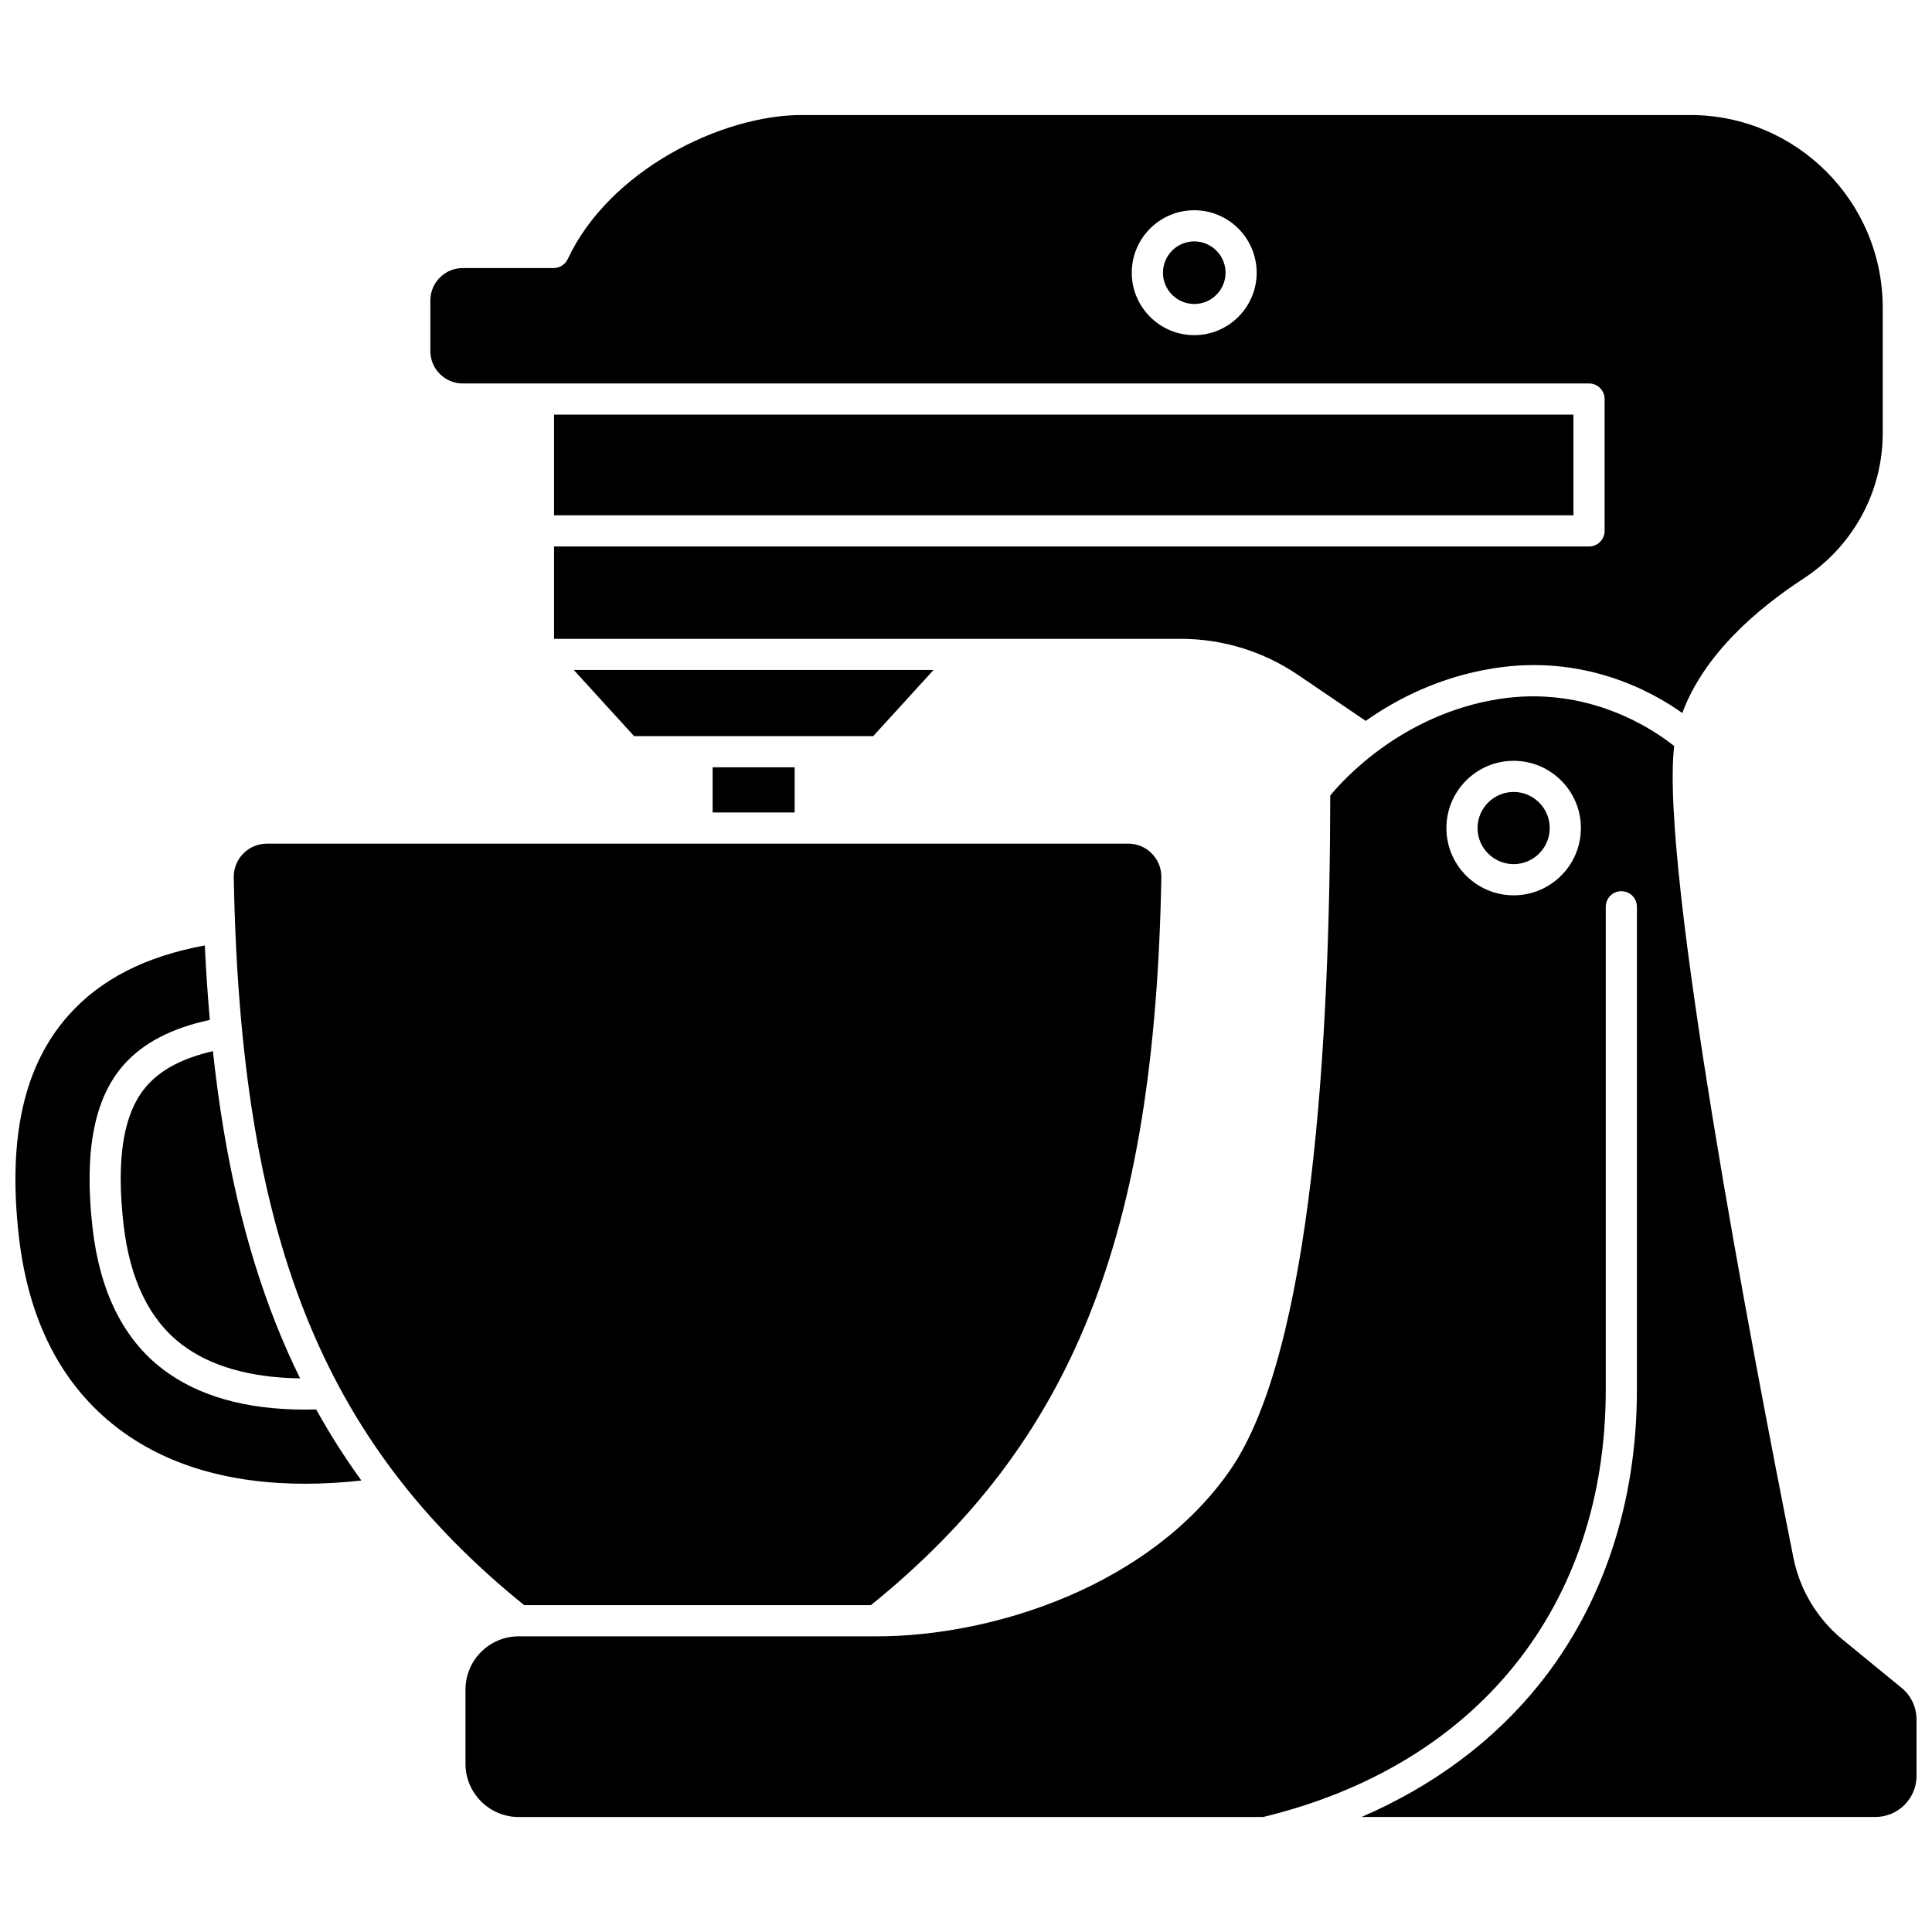
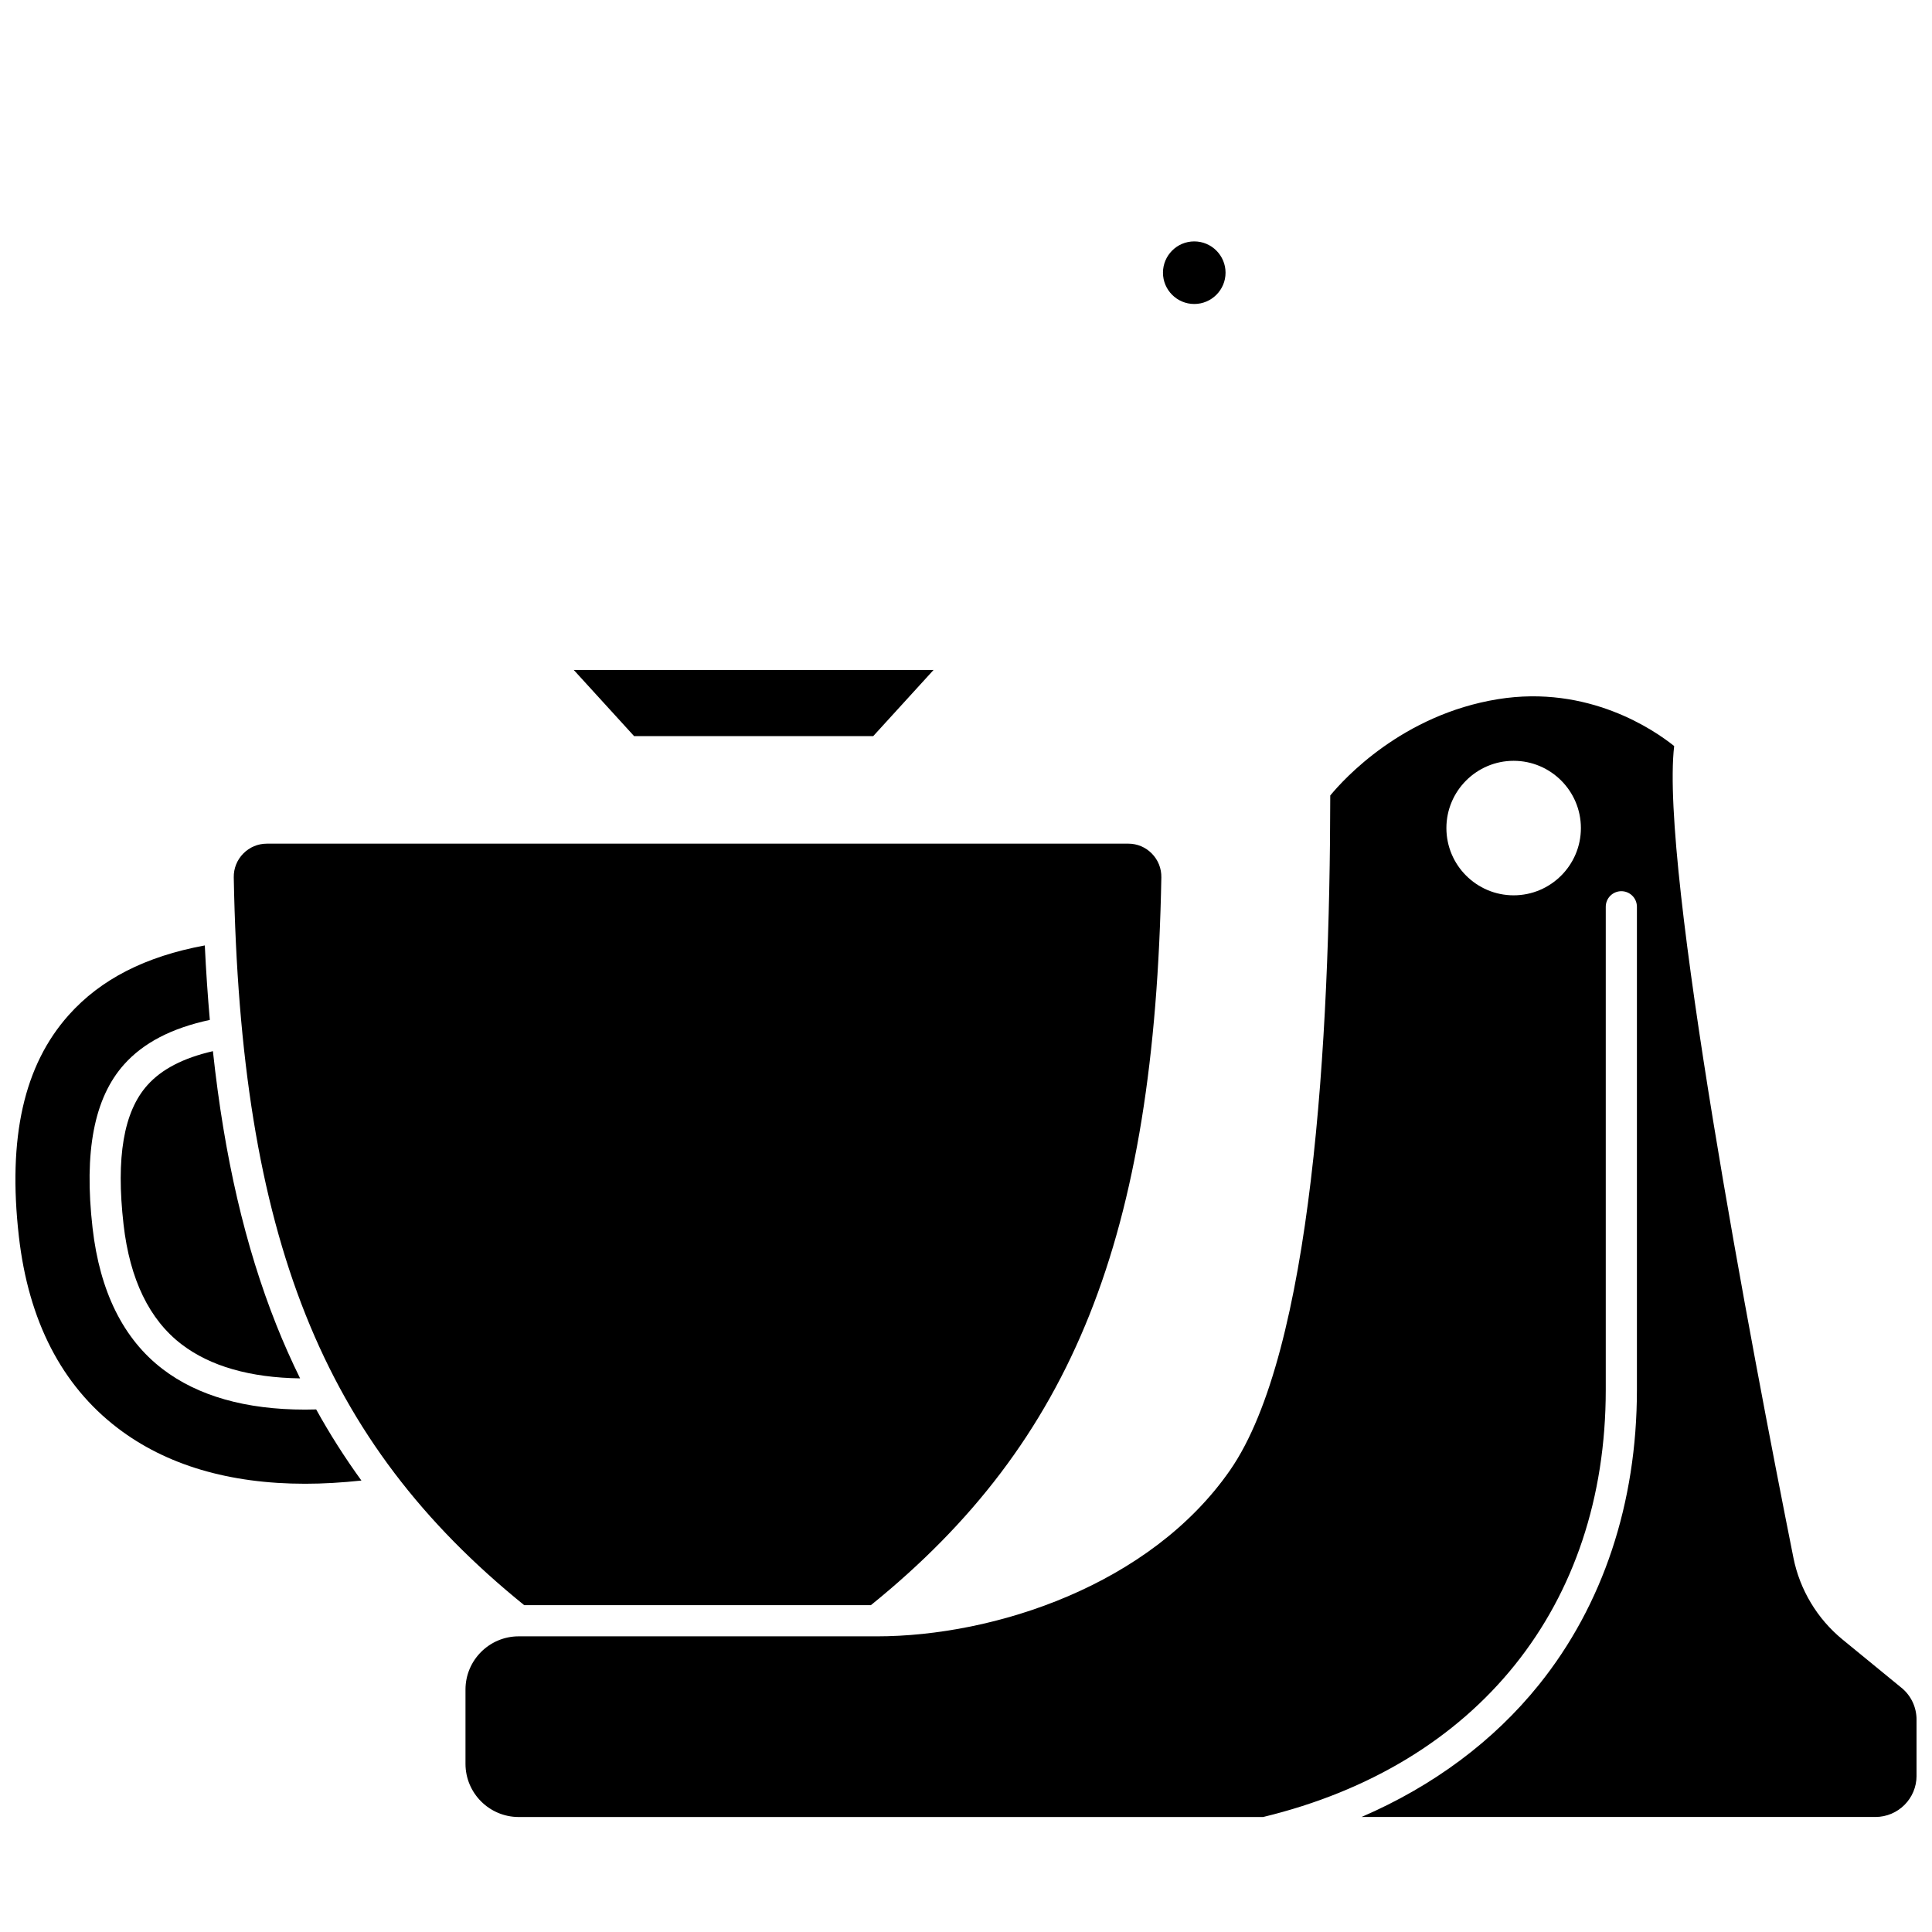
<svg xmlns="http://www.w3.org/2000/svg" width="800px" height="800px" version="1.1" viewBox="144 144 512 512">
  <defs>
    <clipPath id="b">
      <path d="m148.09 394h91.906v144h-91.906z" />
    </clipPath>
    <clipPath id="a">
      <path d="m267 328h384.9v298h-384.9z" />
    </clipPath>
  </defs>
-   <path d="m290.83 253.88h270.15v26.684h-270.15z" />
-   <path d="m332.86 347.34h21.73v11.973h-21.73z" />
-   <path d="m266.62 245.62h298.49c2.281 0 4.129 1.848 4.129 4.129v34.945c0 2.281-1.848 4.129-4.129 4.129h-274.28v24.473h166c11.184 0 21.98 3.32 31.23 9.609l17.867 12.141c8.297-5.863 19.582-11.629 33.734-13.914 23.902-3.856 41.836 5.898 50.172 11.832 5.789-15.758 20.246-27.887 32.066-35.602 13.176-8.602 21.039-23 21.039-38.523v-33.332c0-28.137-22.891-51.023-51.027-51.023h-235.46c-21.215 0-50.953 14.598-62 38.176-0.68 1.453-2.137 2.379-3.738 2.379h-24.086c-4.731 0-8.578 3.848-8.578 8.578v13.43c0 4.727 3.848 8.574 8.578 8.574zm193.86-45.902c9.125 0 16.551 7.426 16.551 16.551s-7.426 16.551-16.551 16.551-16.551-7.426-16.551-16.551 7.426-16.551 16.551-16.551z" />
  <path d="m460.49 224.56c4.57 0 8.293-3.719 8.293-8.293 0-4.57-3.719-8.293-8.293-8.293s-8.293 3.723-8.293 8.293 3.719 8.293 8.293 8.293z" />
  <path d="m391.4 321.55h-95.344l15.988 17.531h63.367z" />
-   <path d="m545.13 353.88c-5.273 0-9.562 4.289-9.562 9.562 0 5.273 4.289 9.562 9.562 9.562 5.273 0 9.562-4.289 9.562-9.562 0-5.273-4.289-9.562-9.562-9.562z" />
  <g clip-path="url(#b)">
    <path d="m224.86 517.56c-15.734 0-28.434-3.609-37.75-10.73-10.402-7.945-16.652-20.523-18.578-37.387-2.312-20.285 0.414-34.465 8.34-43.344 5.133-5.75 12.598-9.629 22.734-11.812-0.559-6.352-1.004-12.922-1.332-19.738-15.762 2.914-27.598 8.969-36.07 18.461-11.871 13.301-16.188 32.488-13.203 58.656 2.551 22.379 11.355 39.461 26.172 50.781 12.824 9.797 29.547 14.762 49.703 14.762 4.742 0 9.742-0.297 14.902-0.848-4.379-6.043-8.371-12.309-11.988-18.848-0.992 0.027-1.973 0.047-2.93 0.047z" />
  </g>
  <g clip-path="url(#a)">
    <path d="m647.91 591.28-15.625-12.797c-6.699-5.484-11.32-13.18-13.012-21.664-10.922-54.754-35.375-182.95-31.602-215.11-5.168-4.148-22.691-16.301-46.688-12.422-25.41 4.106-40.895 21.199-44.453 25.527-0.066 64.574-4.769 147.43-26.562 178.82-21.109 30.402-62.27 44.016-93.699 44.016l-94.809-0.004c-7.773 0-14.102 6.324-14.102 14.102v19.676c0 7.773 6.324 14.102 14.102 14.102h197.28c56.863-13.746 90.801-56.023 90.801-113.19v-128.03c0-2.281 1.848-4.129 4.129-4.129s4.129 1.848 4.129 4.129v128.02c0 30-8.984 57.027-25.98 78.16-12.062 14.996-28.059 26.855-46.996 35.031h136.18c6.012 0 10.902-4.891 10.902-10.902v-14.906c-0.004-3.285-1.457-6.359-3.996-8.438zm-102.78-210.01c-9.828 0-17.82-7.996-17.82-17.824 0-9.828 7.996-17.824 17.82-17.824 9.828 0 17.824 7.996 17.824 17.824 0 9.828-7.996 17.824-17.824 17.824z" />
  </g>
  <path d="m374.8 569.38c53.602-43.348 75.215-97.586 76.969-192.86 0.043-2.379-0.852-4.621-2.516-6.316-1.664-1.695-3.883-2.629-6.254-2.629l-228.28 0.004c-2.371 0-4.59 0.934-6.254 2.629-1.668 1.699-2.559 3.941-2.516 6.316 1.758 95.277 23.367 149.51 76.969 192.86z" />
  <path d="m183.04 431.6c-6.269 7.023-8.328 19.094-6.297 36.91 1.66 14.543 6.836 25.227 15.387 31.758 7.586 5.801 18.148 8.824 31.395 9.016-2.246-4.586-4.352-9.285-6.285-14.148-8.27-20.805-13.785-44.449-16.816-72.566-7.883 1.82-13.602 4.789-17.383 9.031z" />
</svg>